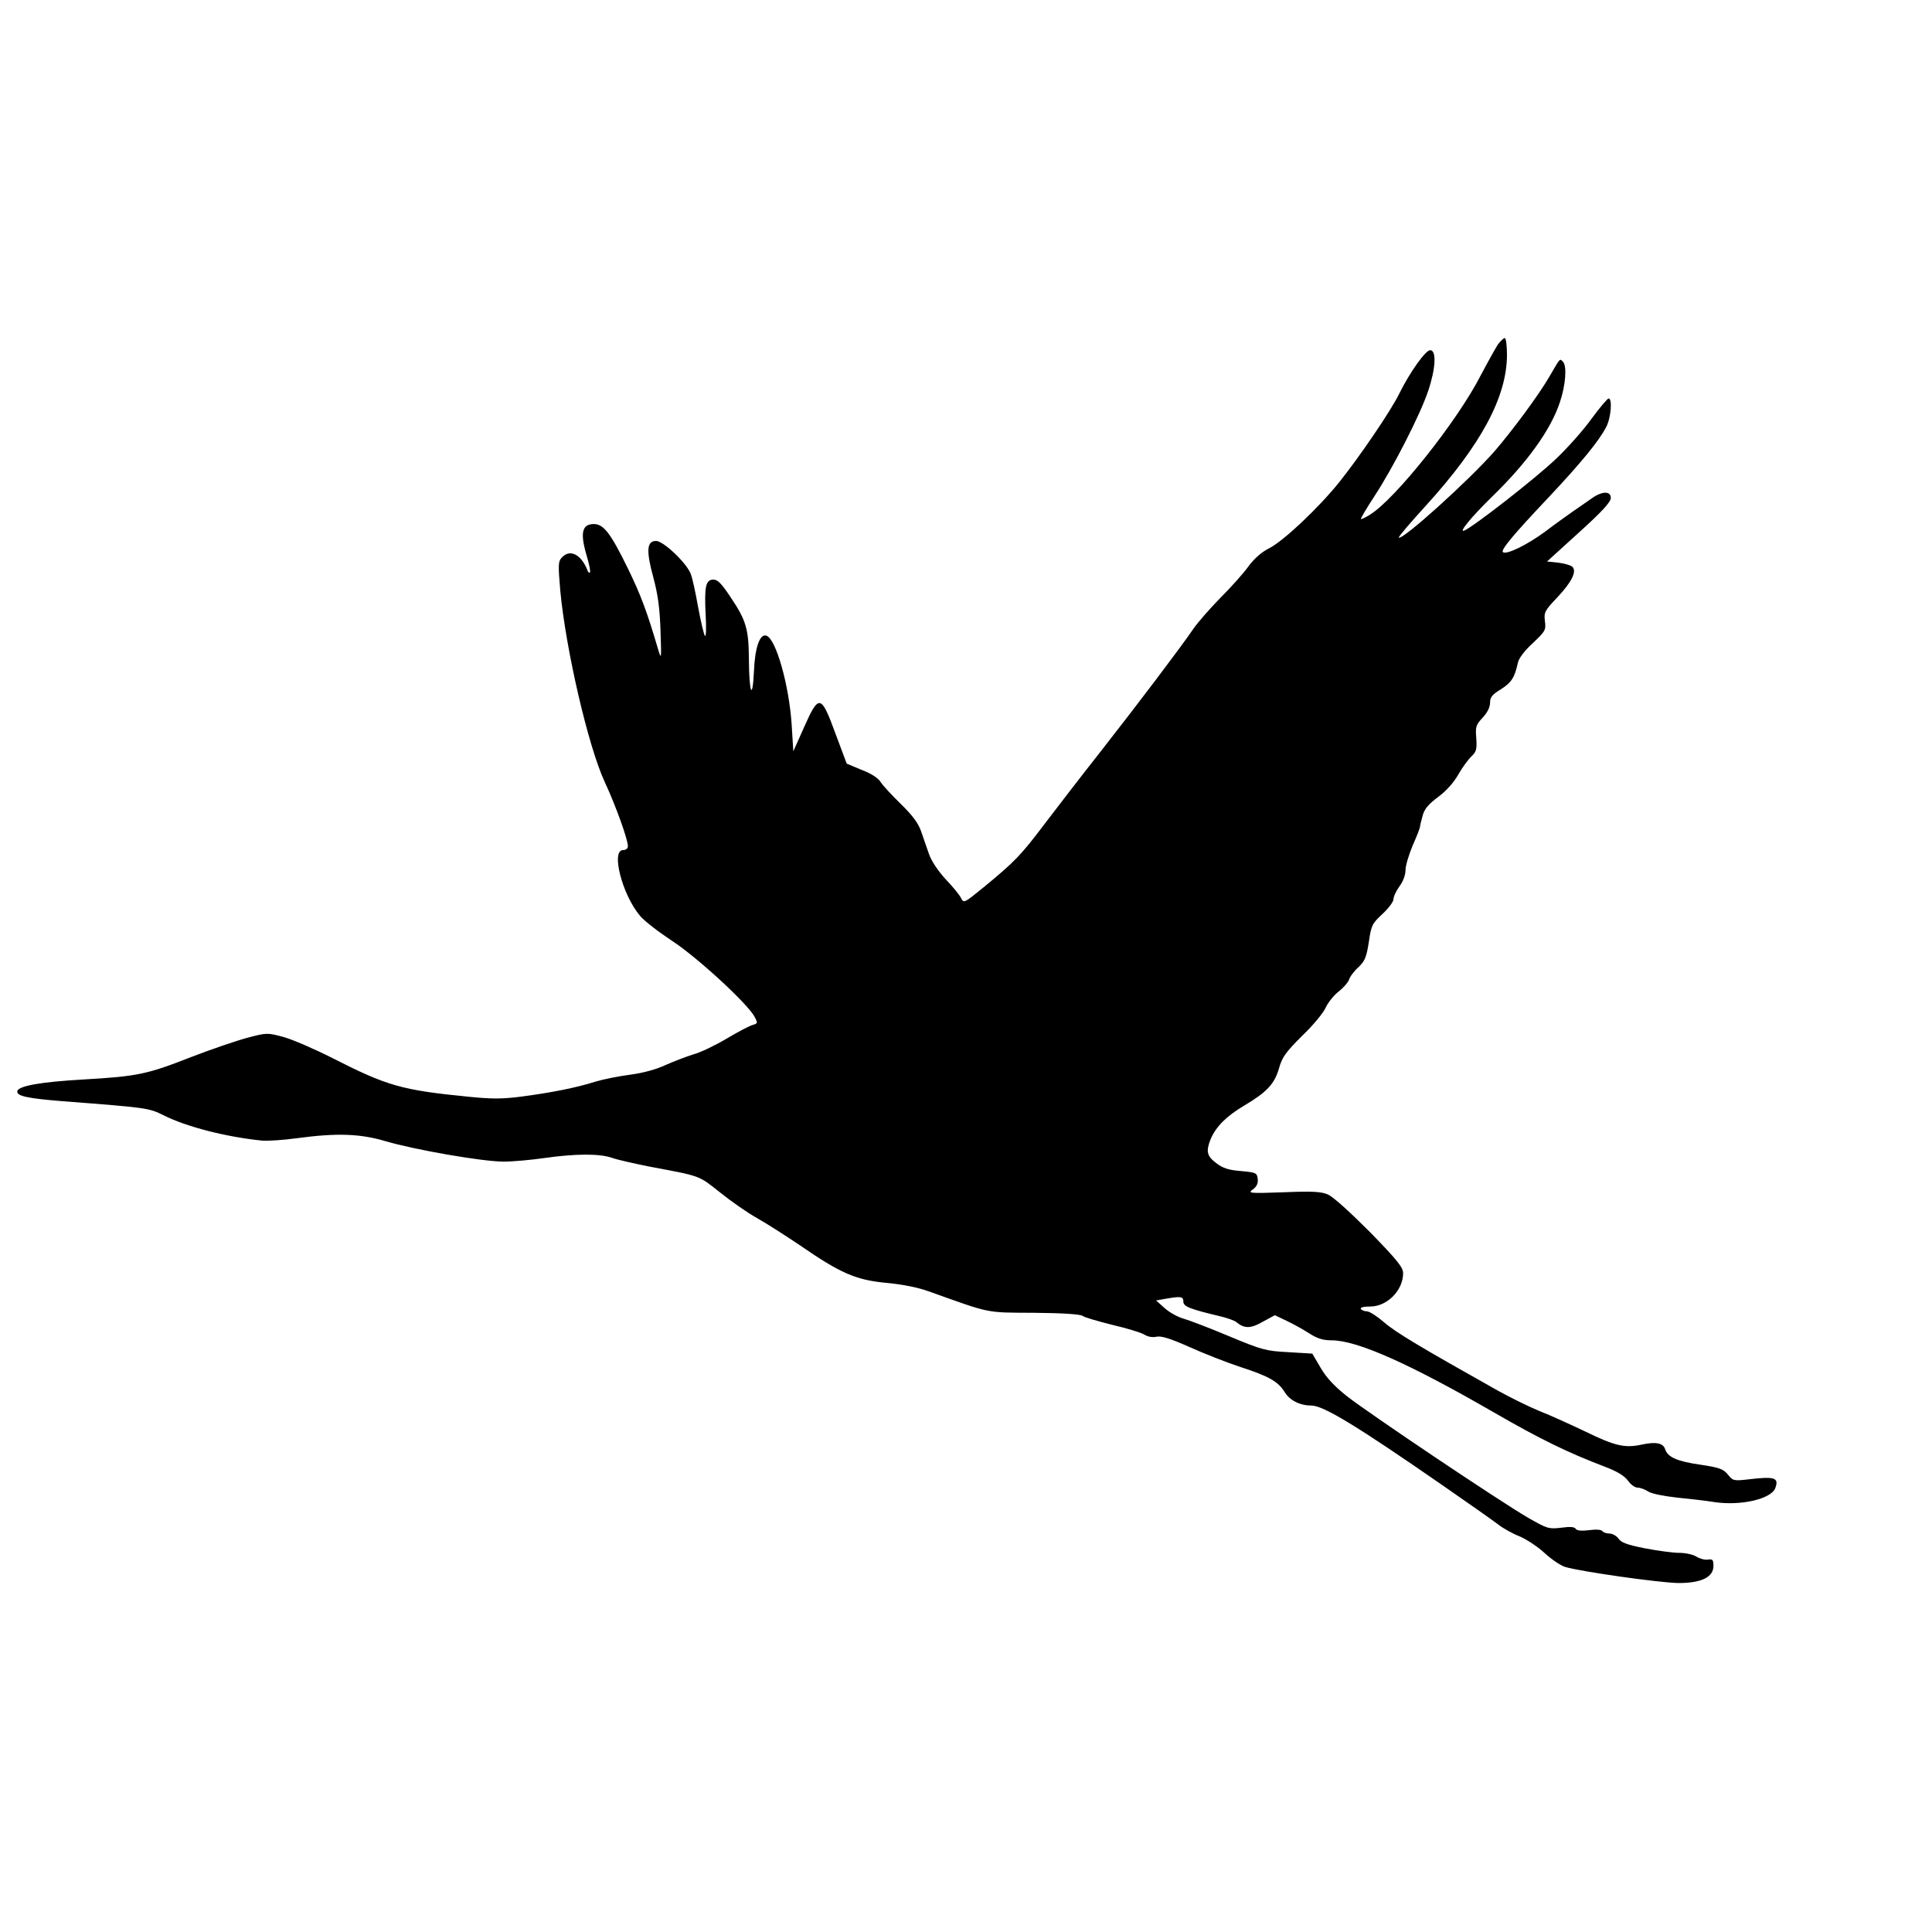
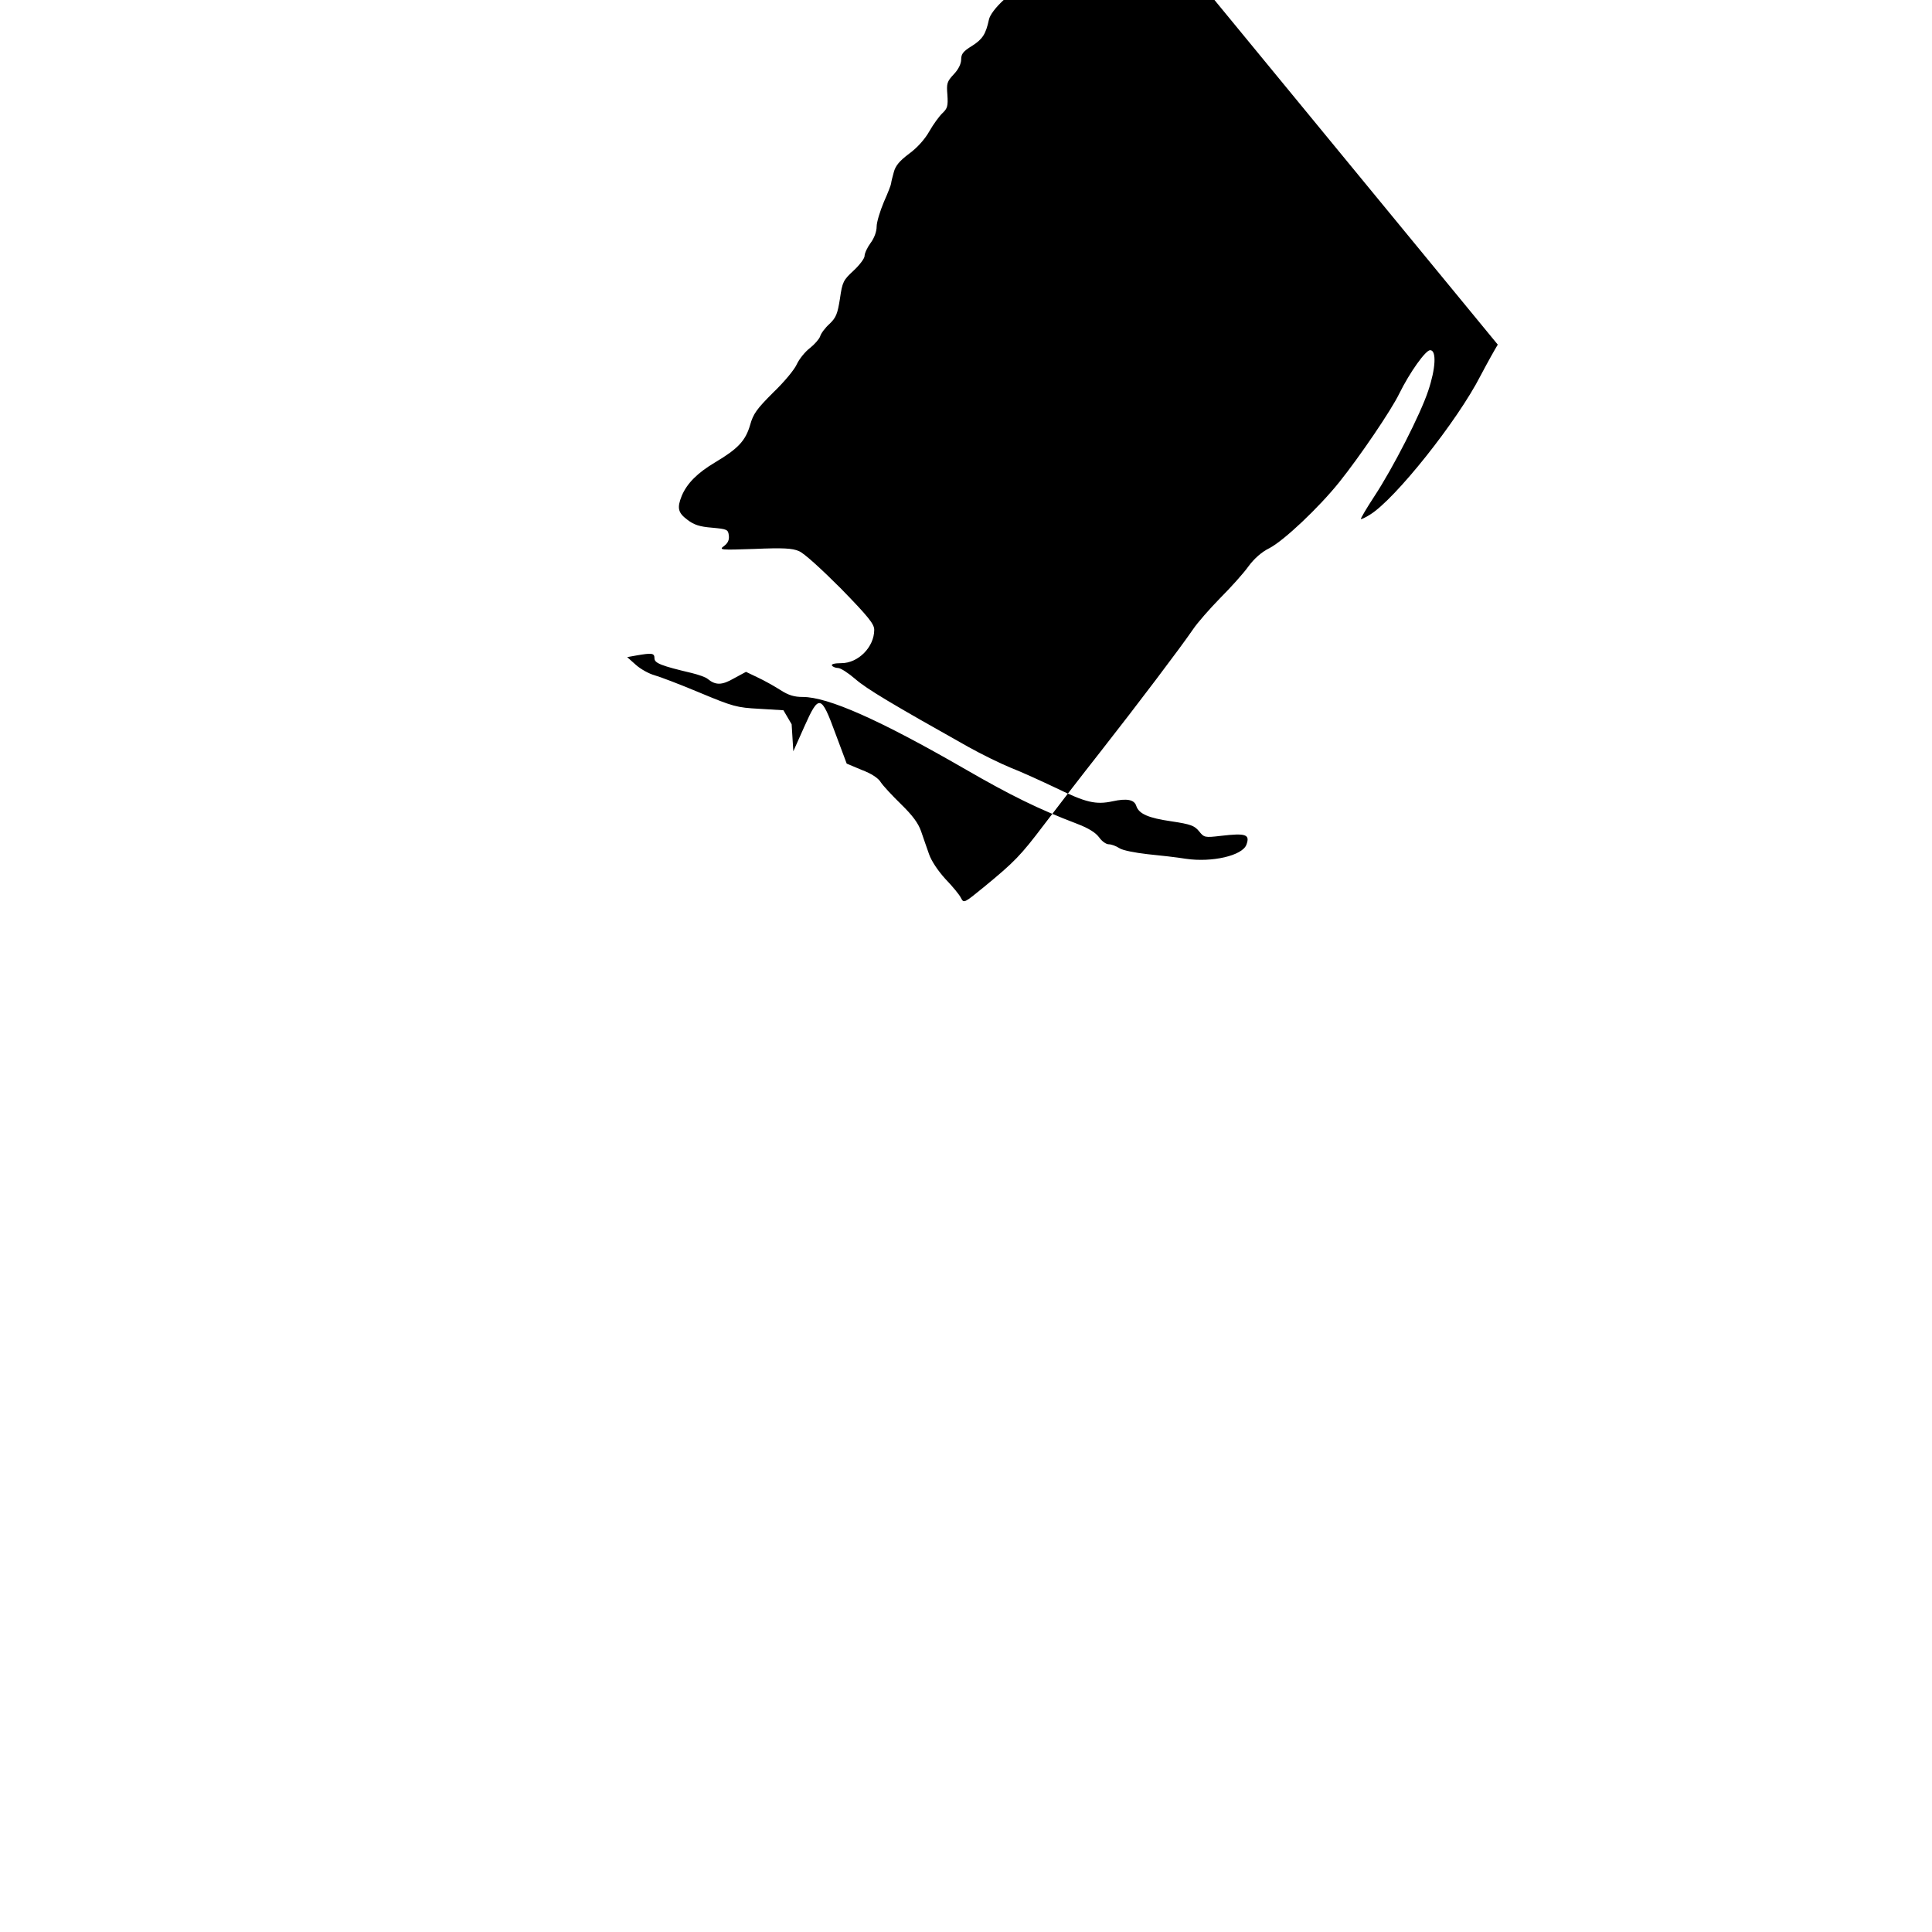
<svg xmlns="http://www.w3.org/2000/svg" version="1" width="1066.667" height="1066.667" viewBox="0 0 800 800">
-   <path d="M620.2 142.7c-1 1.6-4.2 7.3-7.1 12.8-9.6 18.8-35.4 51.2-45.8 57.6-1.9 1.2-3.6 2-3.8 1.8-.1-.2 2.3-4.4 5.6-9.4 7.7-11.7 19.1-34 22.3-43.7 3.1-9.2 3.5-16.8.8-16.8-1.9 0-8.4 9.1-12.8 18-3.4 7-16.4 26.1-24.8 36.6-8.5 10.6-23 24.3-29 27.4-3.1 1.5-6.3 4.3-8.7 7.6-2 2.8-7.3 8.7-11.7 13.1-4.3 4.4-9.4 10.2-11.2 12.9-5.2 7.6-22.9 31-38.5 50.9-7.8 9.9-18.2 23.4-23.2 30-9.7 12.8-12.1 15.3-25 25.9-8.1 6.6-8.2 6.7-9.4 4.4-.6-1.3-3.5-4.8-6.4-7.8-3-3.3-5.8-7.4-6.8-10.3-.9-2.6-2.4-6.8-3.3-9.5-1.2-3.4-3.5-6.5-8.3-11.2-3.7-3.6-7.5-7.7-8.4-9.1-1-1.7-3.9-3.6-7.9-5.1l-6.2-2.6-4.6-12.3c-6-16.4-6.9-16.6-13-2.9l-4.5 10.1-.7-11.2c-1.1-16.3-6.5-35.5-10.5-36.7-2.7-.8-4.7 4.9-5.1 14.7-.6 12.6-2 9.2-2.1-5-.1-12.5-1.1-16-7.7-25.8-3.6-5.4-5.2-7.1-7-7.1-3.2 0-3.8 2.9-3.2 14.7.3 5.2.2 9.1-.3 8.6-.4-.4-1.7-5.8-2.8-11.8-1.1-6.1-2.4-12.3-3.1-13.9-1.7-4.5-11.3-13.6-14.3-13.6-3.9 0-4.2 3.9-1.2 15 1.9 7 2.7 12.8 3 22 .4 12.4.4 12.4-1.1 7.5-4.6-15.6-7.1-22.2-12.4-33.1-7.1-14.5-10-18.4-14.1-18.4-4.8 0-5.7 3.5-3.2 12.3 1.2 3.9 1.9 7.4 1.6 7.7-.3.3-.7 0-.9-.5-2.6-6.9-7.4-9.4-10.8-5.6-1.5 1.6-1.5 3-.6 13.7 2.3 24.4 11.6 64.7 18.5 79.4 4.5 9.7 9.5 23.6 9.5 26.4 0 .9-.8 1.6-2 1.6-5.1 0-.4 18.4 7 27.2 1.7 2.1 7.7 6.7 13.3 10.4 10.3 6.7 31.4 26.1 34.2 31.5 1.3 2.5 1.3 2.7-.8 3.3-1.2.3-6 2.8-10.7 5.6-4.7 2.8-10.9 5.8-13.9 6.6-2.9.9-8.1 2.9-11.5 4.4-3.8 1.8-9.3 3.3-14.6 4-4.7.6-11.2 1.9-14.5 2.9-7.8 2.5-18.5 4.6-30.8 6.2-7.8 1-12.2 1-22 0-27.4-2.7-33.5-4.5-55.9-15.9-7.5-3.8-16.7-7.8-20.4-8.8-6.7-1.8-6.9-1.8-14.9.3-4.5 1.2-15.1 4.8-23.6 8.1-18.1 7.1-22.1 7.9-44.5 9.2-17.4 1-26.4 2.6-27.2 4.7-.6 2.1 3.8 3.1 18.9 4.3 35.2 2.7 35.5 2.8 41.6 5.8 9.5 4.8 26 9 40.8 10.5 2.2.2 8.7-.2 14.5-1 16.4-2.2 26-1.9 36.5 1.2 12.1 3.6 40.4 8.5 49 8.5 3.9 0 11.5-.7 17-1.5 12.8-1.8 22.9-1.9 28.1 0 2.3.8 9.1 2.3 15 3.5 21.9 4.1 20.5 3.6 29.6 10.8 4.6 3.7 11.5 8.5 15.3 10.6 3.9 2.2 11.7 7.2 17.5 11.1 17.1 11.8 23.4 14.5 35.9 15.7 6.7.6 13.2 1.9 17.6 3.5 26.1 9.3 23.2 8.8 43.8 8.9 11.8.1 19.2.6 20 1.3.8.6 6.3 2.2 12.3 3.7 6 1.4 11.9 3.2 13.2 4 1.4.9 3.4 1.3 5.1.9 2-.4 5.6.7 13.7 4.3 6 2.7 15.4 6.4 20.9 8.2 12 3.9 15.7 6 18.5 10.5 2.1 3.4 6.3 5.5 11 5.5 5 0 18.9 8.5 54 32.8 10.7 7.4 21.2 14.8 23.3 16.4 2 1.6 6.1 3.9 9 5 2.8 1.2 7.5 4.3 10.2 6.8 2.8 2.6 6.6 5.2 8.5 5.8 6 1.9 39.2 6.6 47 6.7 9.5 0 14.5-2.4 14.5-7.1 0-2.5-.3-2.9-2.3-2.6-1.3.2-3.4-.4-4.7-1.2-1.3-.9-4.6-1.6-7.2-1.6-2.6 0-9.1-.9-14.3-1.9-7.2-1.4-9.8-2.4-10.8-4-.8-1.1-2.5-2.1-3.8-2.1-1.2 0-2.6-.5-2.9-1-.4-.6-2.5-.8-5.4-.4-3.3.4-5.1.2-5.6-.5-.5-.9-2.4-1-6.1-.5-5.1.6-5.7.4-13.6-4.1-11.7-6.8-66.1-43.3-75.1-50.4-5.2-4.1-8.6-7.8-10.9-11.8l-3.4-5.8-10-.6c-9.3-.5-10.8-.9-24.7-6.7-8.1-3.4-16.5-6.6-18.7-7.2-2.2-.6-5.7-2.5-7.7-4.3l-3.6-3.2 3.9-.7c6.4-1.1 7.4-1 7.4 1.2 0 2 2.8 3.1 15.5 6.1 2.8.7 5.7 1.7 6.5 2.4 3.3 2.7 5.9 2.7 10.9-.2l5-2.7 4.8 2.3c2.6 1.2 6.9 3.6 9.4 5.2 3.4 2.2 5.8 2.9 9.3 2.9 10.5 0 31.9 9.5 67.1 29.8 19.2 11.1 30.7 16.7 46.2 22.6 5 1.9 7.9 3.7 9.4 5.7 1.1 1.6 2.9 2.9 4 2.9s3 .7 4.4 1.6c1.3.9 6.4 1.9 11.7 2.5 5.1.5 12.2 1.3 15.8 1.9 10.9 1.6 23.4-1.3 25.1-5.8 1.6-4.3-.2-4.9-10.5-3.7-6.8.8-7 .7-9.1-1.9-1.9-2.3-3.4-2.9-11.4-4.1-9.7-1.4-13.5-3.1-14.6-6.4-.8-2.6-3.9-3.2-9.8-1.9-7 1.5-11.1.5-23.4-5.5-5.9-2.8-14.4-6.7-18.8-8.4-4.4-1.8-12.3-5.7-17.5-8.6-31.7-17.8-42.1-24-46.8-28.1-2.9-2.5-6.1-4.6-7.2-4.6-1 0-2.2-.5-2.5-1-.4-.6 1.1-1 3.9-1 7 0 13.6-6.7 13.6-13.8 0-2.4-2.4-5.4-13.8-17.1-8.1-8.1-15.3-14.7-17.4-15.5-2.7-1.2-6.6-1.4-18.4-.9-14.2.5-14.8.4-12.6-1.2 1.6-1.2 2.2-2.5 2-4.3-.3-2.6-.7-2.7-7-3.3-5.1-.4-7.5-1.2-10.2-3.3-3.9-2.9-4.3-4.9-2.3-9.9 2.2-5.2 6.5-9.5 13.9-13.9 9.4-5.6 12.5-8.9 14.4-15.4 1.3-4.7 2.8-6.7 9.6-13.5 4.5-4.3 8.9-9.6 9.8-11.8 1-2.1 3.4-5.1 5.4-6.6 1.9-1.5 3.8-3.7 4.2-4.8.3-1.2 2.1-3.6 3.9-5.2 2.7-2.6 3.3-4.1 4.3-10.4 1-7 1.4-7.7 5.6-11.6 2.5-2.3 4.6-5.1 4.6-6.1 0-1.1 1.1-3.5 2.5-5.4 1.5-2 2.5-4.7 2.5-6.8 0-1.8 1.4-6.4 3-10.2 1.7-3.8 3-7.2 3-7.7 0-.4.5-2.5 1.1-4.6.7-2.7 2.4-4.7 6.4-7.7 3.3-2.4 6.5-6 8.3-9.2 1.7-3 4.2-6.4 5.5-7.6 2-1.9 2.3-2.9 2-7.5-.4-4.7-.2-5.5 2.6-8.5 2-2.1 3.1-4.4 3.1-6.2 0-2.3.9-3.4 4.5-5.6 4.4-2.8 5.7-4.9 7-10.9.4-1.9 2.7-5 6.2-8.2 5.3-5 5.5-5.5 5-9.2-.4-3.6-.1-4.2 5.3-9.9 5.8-6.2 8-10.6 6.1-12.5-.6-.6-3.2-1.4-5.8-1.7l-4.7-.5 13.2-12c9.4-8.5 13.2-12.6 13.2-14.3 0-3-3.7-2.9-8.1.3-1.9 1.3-5.1 3.6-7.2 5-2.1 1.5-7.4 5.2-11.7 8.5-7.7 5.7-16.4 9.9-17.7 8.6-.9-.9 4.4-7.3 18.9-22.6 13.7-14.6 20.9-23.4 23.9-29.2 2-3.8 2.6-11.8 1-11.8-.5 0-3.7 3.8-7 8.3-3.3 4.6-10 12.2-14.9 16.8-8.5 8.1-34.3 28.2-37.9 29.6-2.5 1 2.9-5.6 11.7-14.2 14.6-14.2 24.2-27.7 27.9-38.9 2.4-7 3-15.1 1.3-16.8-1.4-1.4-1-1.8-5.6 6.1-4.4 7.6-15.2 22.2-22.7 30.9-10.6 12.1-38.3 37.1-39.7 35.8-.2-.3 4.8-6.2 11.3-13.3 22.8-25.1 33.5-45 33.5-62.4 0-3.8-.4-6.9-.9-6.9s-1.8 1.2-2.9 2.7z" />
+   <path d="M620.2 142.7c-1 1.6-4.2 7.3-7.1 12.8-9.6 18.8-35.4 51.2-45.8 57.6-1.9 1.2-3.6 2-3.8 1.8-.1-.2 2.3-4.4 5.6-9.4 7.7-11.7 19.1-34 22.3-43.7 3.1-9.2 3.5-16.8.8-16.8-1.9 0-8.4 9.1-12.8 18-3.4 7-16.4 26.1-24.8 36.6-8.5 10.6-23 24.3-29 27.4-3.1 1.5-6.3 4.3-8.7 7.6-2 2.8-7.3 8.7-11.7 13.1-4.3 4.4-9.4 10.2-11.2 12.9-5.2 7.6-22.9 31-38.5 50.9-7.8 9.9-18.2 23.4-23.2 30-9.7 12.8-12.1 15.3-25 25.9-8.1 6.6-8.2 6.7-9.4 4.4-.6-1.3-3.5-4.8-6.4-7.8-3-3.3-5.8-7.4-6.8-10.3-.9-2.6-2.4-6.8-3.3-9.5-1.2-3.4-3.5-6.5-8.3-11.2-3.7-3.6-7.5-7.7-8.4-9.1-1-1.7-3.9-3.6-7.9-5.1l-6.2-2.6-4.6-12.3c-6-16.4-6.9-16.6-13-2.9l-4.5 10.1-.7-11.2l-3.4-5.8-10-.6c-9.3-.5-10.8-.9-24.7-6.7-8.1-3.4-16.5-6.6-18.7-7.2-2.2-.6-5.7-2.5-7.7-4.3l-3.6-3.2 3.9-.7c6.4-1.1 7.4-1 7.4 1.2 0 2 2.8 3.1 15.5 6.1 2.8.7 5.7 1.7 6.5 2.4 3.3 2.7 5.9 2.7 10.9-.2l5-2.7 4.8 2.3c2.6 1.2 6.9 3.6 9.4 5.2 3.4 2.2 5.8 2.9 9.3 2.9 10.5 0 31.9 9.5 67.1 29.8 19.2 11.1 30.7 16.7 46.2 22.6 5 1.9 7.9 3.7 9.4 5.7 1.1 1.6 2.9 2.9 4 2.9s3 .7 4.4 1.6c1.3.9 6.4 1.9 11.7 2.5 5.1.5 12.2 1.3 15.8 1.9 10.9 1.6 23.4-1.3 25.1-5.8 1.6-4.3-.2-4.9-10.5-3.7-6.8.8-7 .7-9.1-1.9-1.9-2.3-3.4-2.9-11.4-4.1-9.7-1.4-13.5-3.1-14.6-6.4-.8-2.6-3.9-3.2-9.8-1.9-7 1.5-11.1.5-23.4-5.5-5.9-2.8-14.4-6.7-18.8-8.4-4.4-1.8-12.3-5.7-17.5-8.6-31.7-17.8-42.1-24-46.8-28.1-2.9-2.5-6.1-4.6-7.2-4.6-1 0-2.2-.5-2.5-1-.4-.6 1.1-1 3.9-1 7 0 13.6-6.7 13.6-13.8 0-2.4-2.4-5.4-13.8-17.1-8.1-8.1-15.3-14.7-17.4-15.5-2.7-1.2-6.6-1.4-18.4-.9-14.2.5-14.8.4-12.6-1.2 1.6-1.2 2.2-2.5 2-4.3-.3-2.6-.7-2.7-7-3.3-5.1-.4-7.5-1.2-10.2-3.3-3.9-2.9-4.3-4.9-2.3-9.9 2.2-5.2 6.5-9.5 13.9-13.9 9.4-5.6 12.5-8.9 14.4-15.4 1.3-4.7 2.8-6.7 9.6-13.5 4.5-4.3 8.9-9.6 9.8-11.8 1-2.1 3.4-5.1 5.4-6.6 1.9-1.5 3.8-3.7 4.2-4.8.3-1.2 2.1-3.6 3.9-5.2 2.7-2.6 3.3-4.1 4.3-10.4 1-7 1.4-7.7 5.6-11.6 2.5-2.3 4.6-5.1 4.6-6.1 0-1.1 1.1-3.5 2.5-5.4 1.5-2 2.5-4.7 2.5-6.8 0-1.8 1.4-6.4 3-10.2 1.7-3.8 3-7.2 3-7.7 0-.4.5-2.5 1.1-4.6.7-2.7 2.4-4.7 6.4-7.7 3.3-2.4 6.5-6 8.3-9.2 1.7-3 4.2-6.4 5.5-7.6 2-1.9 2.3-2.9 2-7.5-.4-4.7-.2-5.5 2.6-8.5 2-2.1 3.1-4.4 3.1-6.2 0-2.3.9-3.4 4.5-5.6 4.4-2.8 5.7-4.9 7-10.9.4-1.9 2.7-5 6.2-8.2 5.3-5 5.5-5.5 5-9.2-.4-3.6-.1-4.2 5.3-9.9 5.8-6.2 8-10.6 6.1-12.5-.6-.6-3.2-1.4-5.8-1.7l-4.7-.5 13.2-12c9.4-8.5 13.2-12.6 13.2-14.3 0-3-3.7-2.9-8.1.3-1.9 1.3-5.1 3.6-7.2 5-2.1 1.5-7.4 5.2-11.7 8.5-7.7 5.7-16.4 9.9-17.7 8.6-.9-.9 4.4-7.3 18.9-22.6 13.7-14.6 20.9-23.4 23.9-29.2 2-3.8 2.6-11.8 1-11.8-.5 0-3.7 3.8-7 8.3-3.3 4.6-10 12.2-14.9 16.8-8.5 8.1-34.3 28.2-37.9 29.6-2.5 1 2.9-5.6 11.7-14.2 14.6-14.2 24.2-27.7 27.9-38.9 2.4-7 3-15.1 1.3-16.8-1.4-1.4-1-1.8-5.6 6.1-4.4 7.6-15.2 22.2-22.7 30.9-10.6 12.1-38.3 37.1-39.7 35.8-.2-.3 4.8-6.2 11.3-13.3 22.8-25.1 33.5-45 33.5-62.4 0-3.8-.4-6.9-.9-6.9s-1.8 1.2-2.9 2.7z" />
</svg>